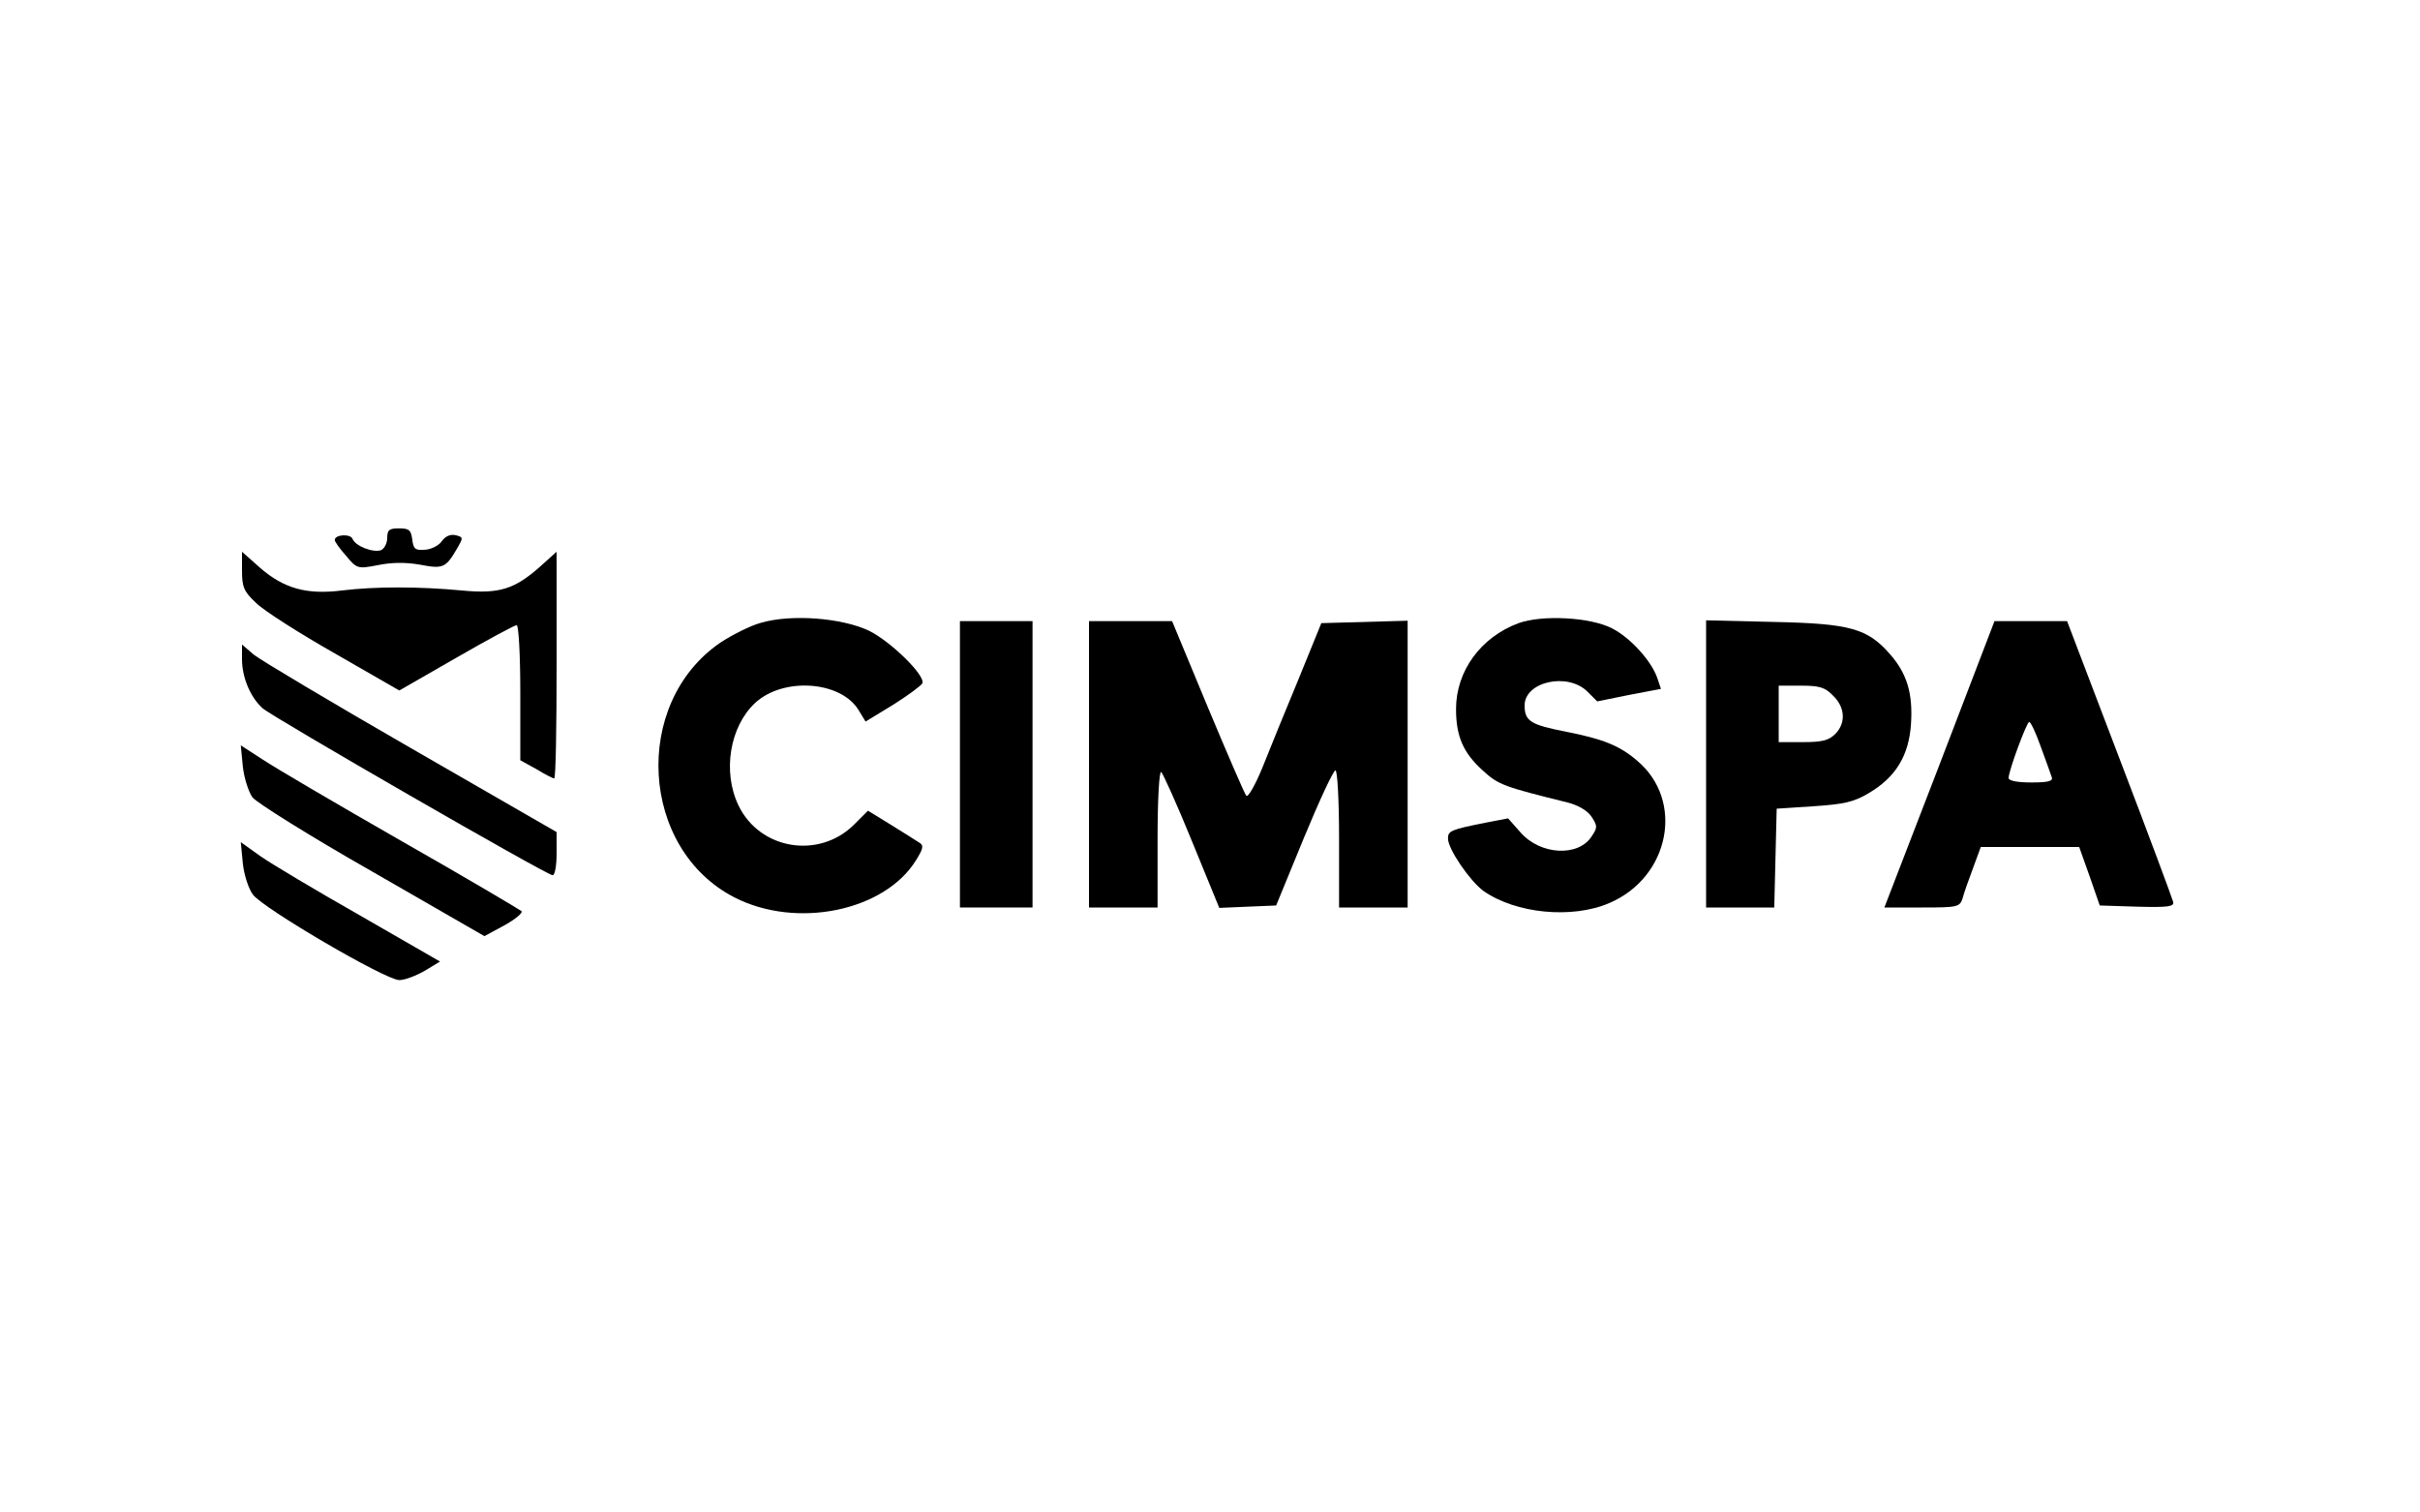
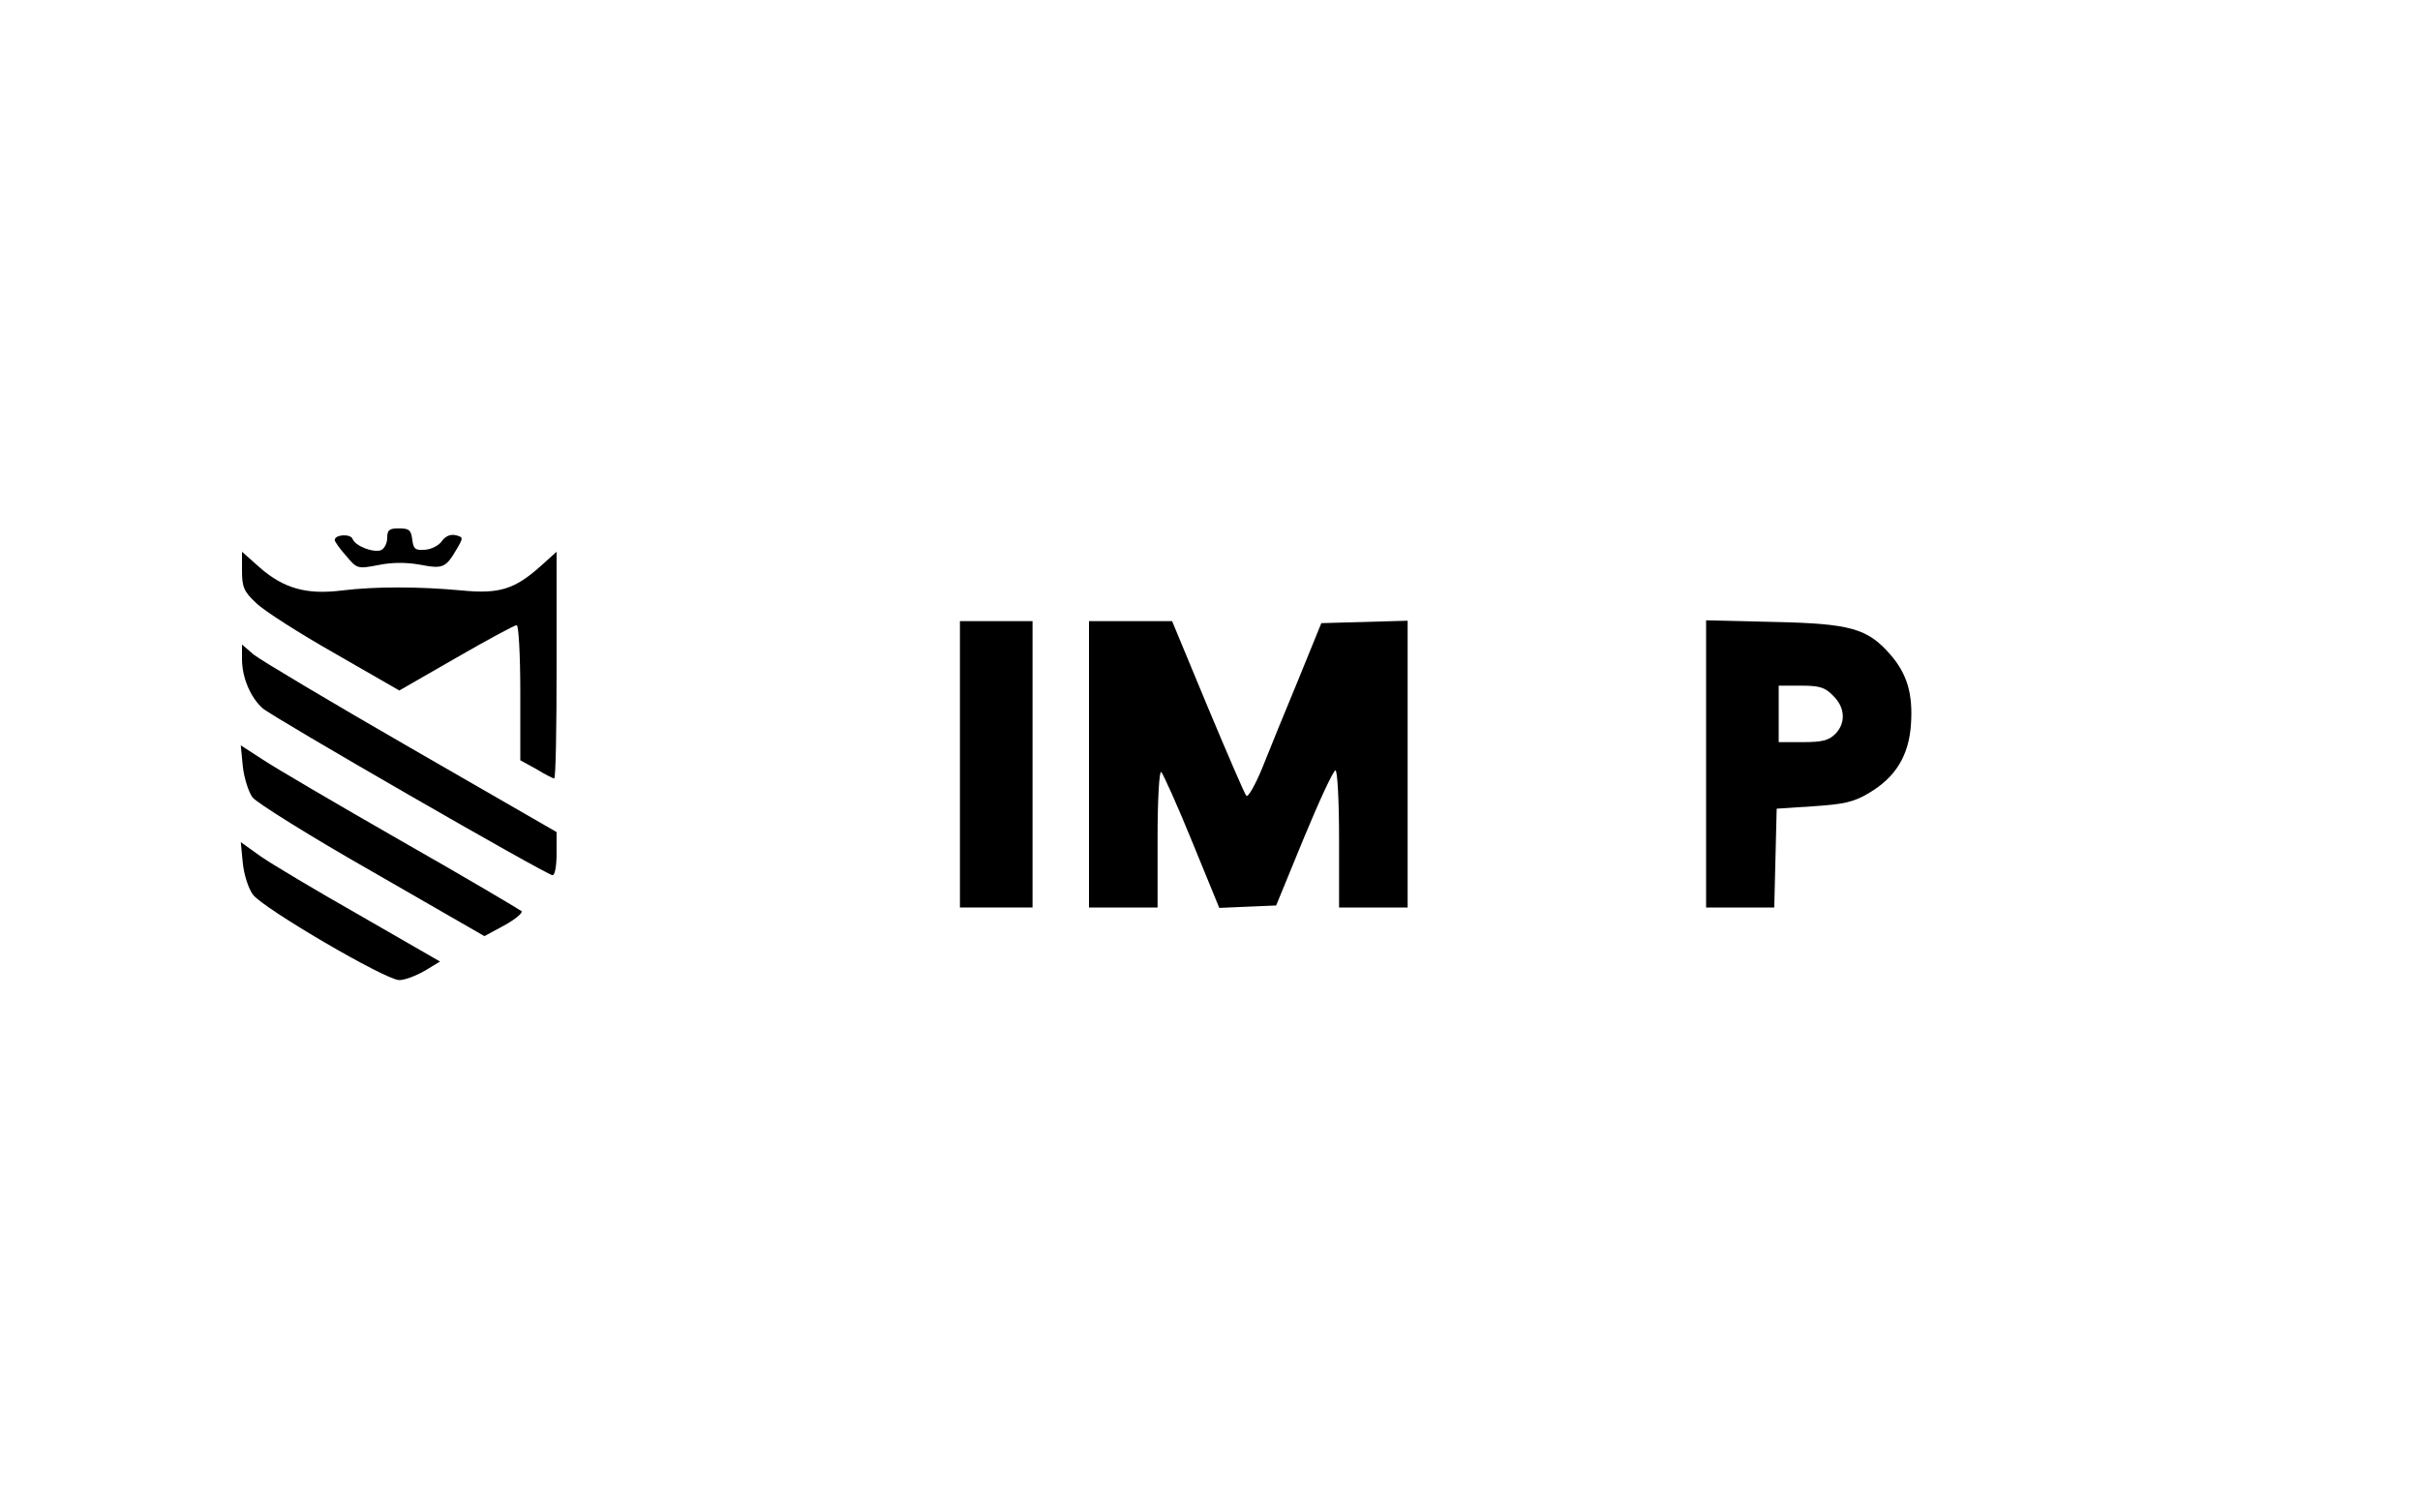
<svg xmlns="http://www.w3.org/2000/svg" version="1.0" width="600pt" height="375pt" viewBox="0 0 600 375" preserveAspectRatio="xMidYMid meet">
  <g transform="translate(0,375) scale(0.1,-0.1)" fill="#000000" stroke="none">
    <path d="M960 2416 c0 -13 -7 -26 -15 -30 -20 -7 -64 10 -71 28 -5 13 -44 11 -44 -3 0 -4 12 -21 28 -39 27 -32 28 -33 80 -23 34 7 69 7 103 1 57 -11 64 -8 91 38 17 29 17 30 -2 35 -13 3 -25 -2 -34 -14 -7 -11 -26 -21 -42 -22 -25 -2 -29 2 -32 26 -3 23 -8 27 -33 27 -24 0 -29 -4 -29 -24z" />
    <path d="M600 2335 c0 -41 5 -52 35 -80 19 -19 107 -75 195 -125 l160 -92 141 81 c78 45 145 81 150 81 5 0 9 -75 9 -167 l0 -168 40 -22 c21 -13 41 -23 44 -23 4 0 6 127 6 281 l0 281 -40 -36 c-64 -57 -102 -69 -195 -60 -107 10 -215 10 -297 0 -88 -11 -144 5 -203 56 l-45 40 0 -47z" />
-     <path d="M1887 2206 c-26 -7 -72 -30 -102 -50 -219 -151 -198 -511 36 -631 154 -79 372 -34 450 92 18 29 20 37 8 44 -8 5 -39 25 -70 44 l-57 35 -34 -34 c-87 -87 -234 -63 -287 47 -40 83 -22 195 41 254 70 65 213 55 257 -18 l17 -28 69 42 c38 24 70 48 72 53 7 20 -78 103 -132 130 -67 32 -192 42 -268 20z" />
-     <path d="M3765 2205 c-94 -35 -155 -119 -155 -213 0 -68 18 -109 67 -153 38 -35 53 -40 211 -79 26 -7 48 -20 58 -35 15 -23 15 -27 0 -49 -33 -51 -127 -46 -176 10 l-31 35 -57 -11 c-85 -17 -92 -20 -92 -39 0 -26 54 -105 88 -130 80 -56 219 -70 312 -30 150 64 187 254 69 353 -44 38 -86 54 -177 72 -87 17 -102 26 -102 65 0 59 107 83 156 34 l24 -24 79 16 79 15 -9 27 c-15 43 -67 100 -112 123 -54 28 -174 34 -232 13z" />
    <path d="M2380 1855 l0 -355 90 0 90 0 0 355 0 355 -90 0 -90 0 0 -355z" />
    <path d="M2700 1855 l0 -355 85 0 85 0 0 171 c0 94 4 168 9 165 4 -3 39 -80 76 -171 l68 -166 70 3 71 3 69 168 c38 92 73 167 78 167 5 0 9 -76 9 -170 l0 -170 85 0 85 0 0 355 0 356 -107 -3 -107 -3 -57 -140 c-32 -77 -72 -175 -89 -218 -18 -44 -36 -75 -40 -70 -4 4 -47 104 -96 221 l-88 212 -103 0 -103 0 0 -355z" />
    <path d="M4230 1856 l0 -356 85 0 84 0 3 123 3 122 91 6 c75 5 100 10 138 33 66 39 99 93 104 171 5 76 -10 125 -52 173 -56 64 -99 76 -288 80 l-168 4 0 -356z m315 169 c30 -29 32 -68 5 -95 -16 -16 -33 -20 -80 -20 l-60 0 0 70 0 70 55 0 c46 0 60 -4 80 -25z" />
-     <path d="M4809 1855 l-137 -355 94 0 c87 0 93 1 100 23 3 12 15 46 26 75 l19 52 122 0 122 0 26 -73 25 -72 93 -3 c76 -2 92 0 89 12 -2 8 -61 167 -133 355 l-130 341 -90 0 -90 0 -136 -355z m251 43 c13 -35 25 -69 27 -75 4 -10 -10 -13 -51 -13 -33 0 -56 4 -56 11 0 18 45 139 51 139 4 0 17 -28 29 -62z" />
    <path d="M600 2116 c0 -46 21 -95 51 -122 28 -24 705 -414 719 -414 6 0 10 24 10 54 l0 53 -361 208 c-198 114 -374 219 -390 232 l-29 25 0 -36z" />
    <path d="M602 1850 c3 -28 14 -63 24 -77 10 -13 144 -97 297 -184 l278 -160 50 27 c27 15 46 31 42 35 -5 4 -138 83 -298 174 -159 91 -314 182 -344 202 l-54 35 5 -52z" />
    <path d="M602 1610 c3 -29 14 -63 25 -78 25 -34 329 -212 363 -212 14 0 42 11 63 23 l38 23 -198 114 c-109 62 -220 128 -247 147 l-49 35 5 -52z" />
  </g>
</svg>